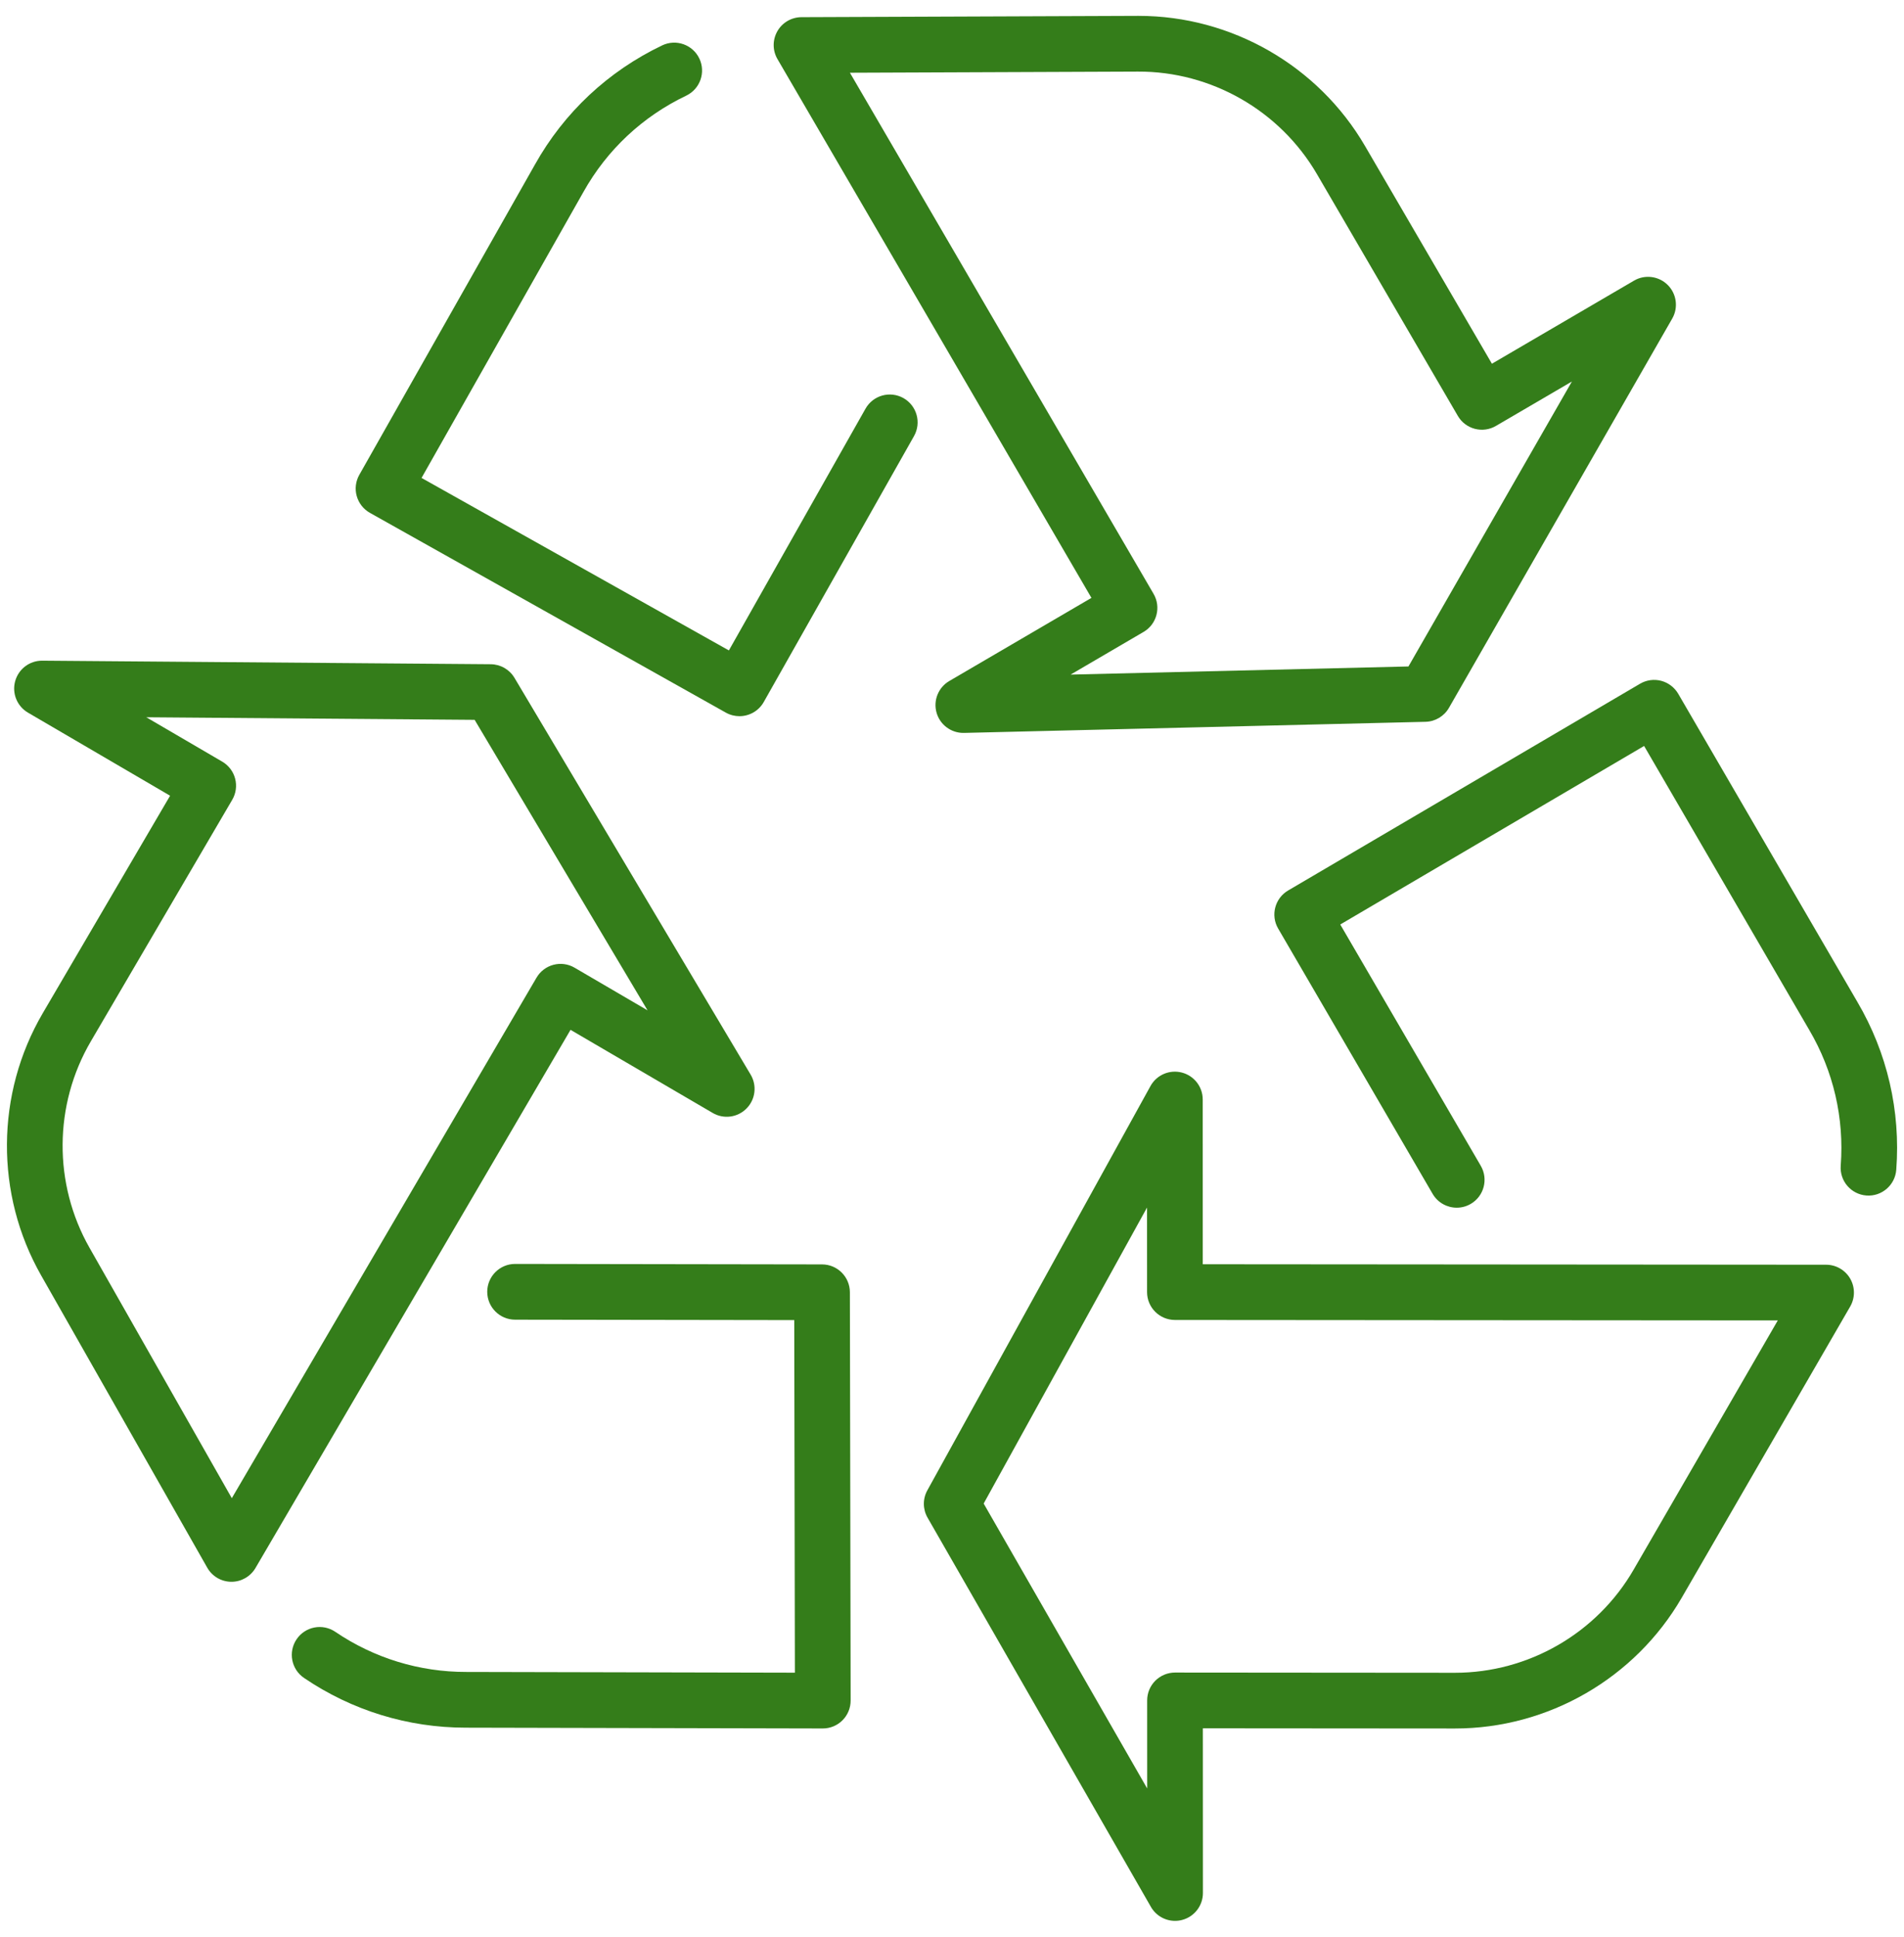
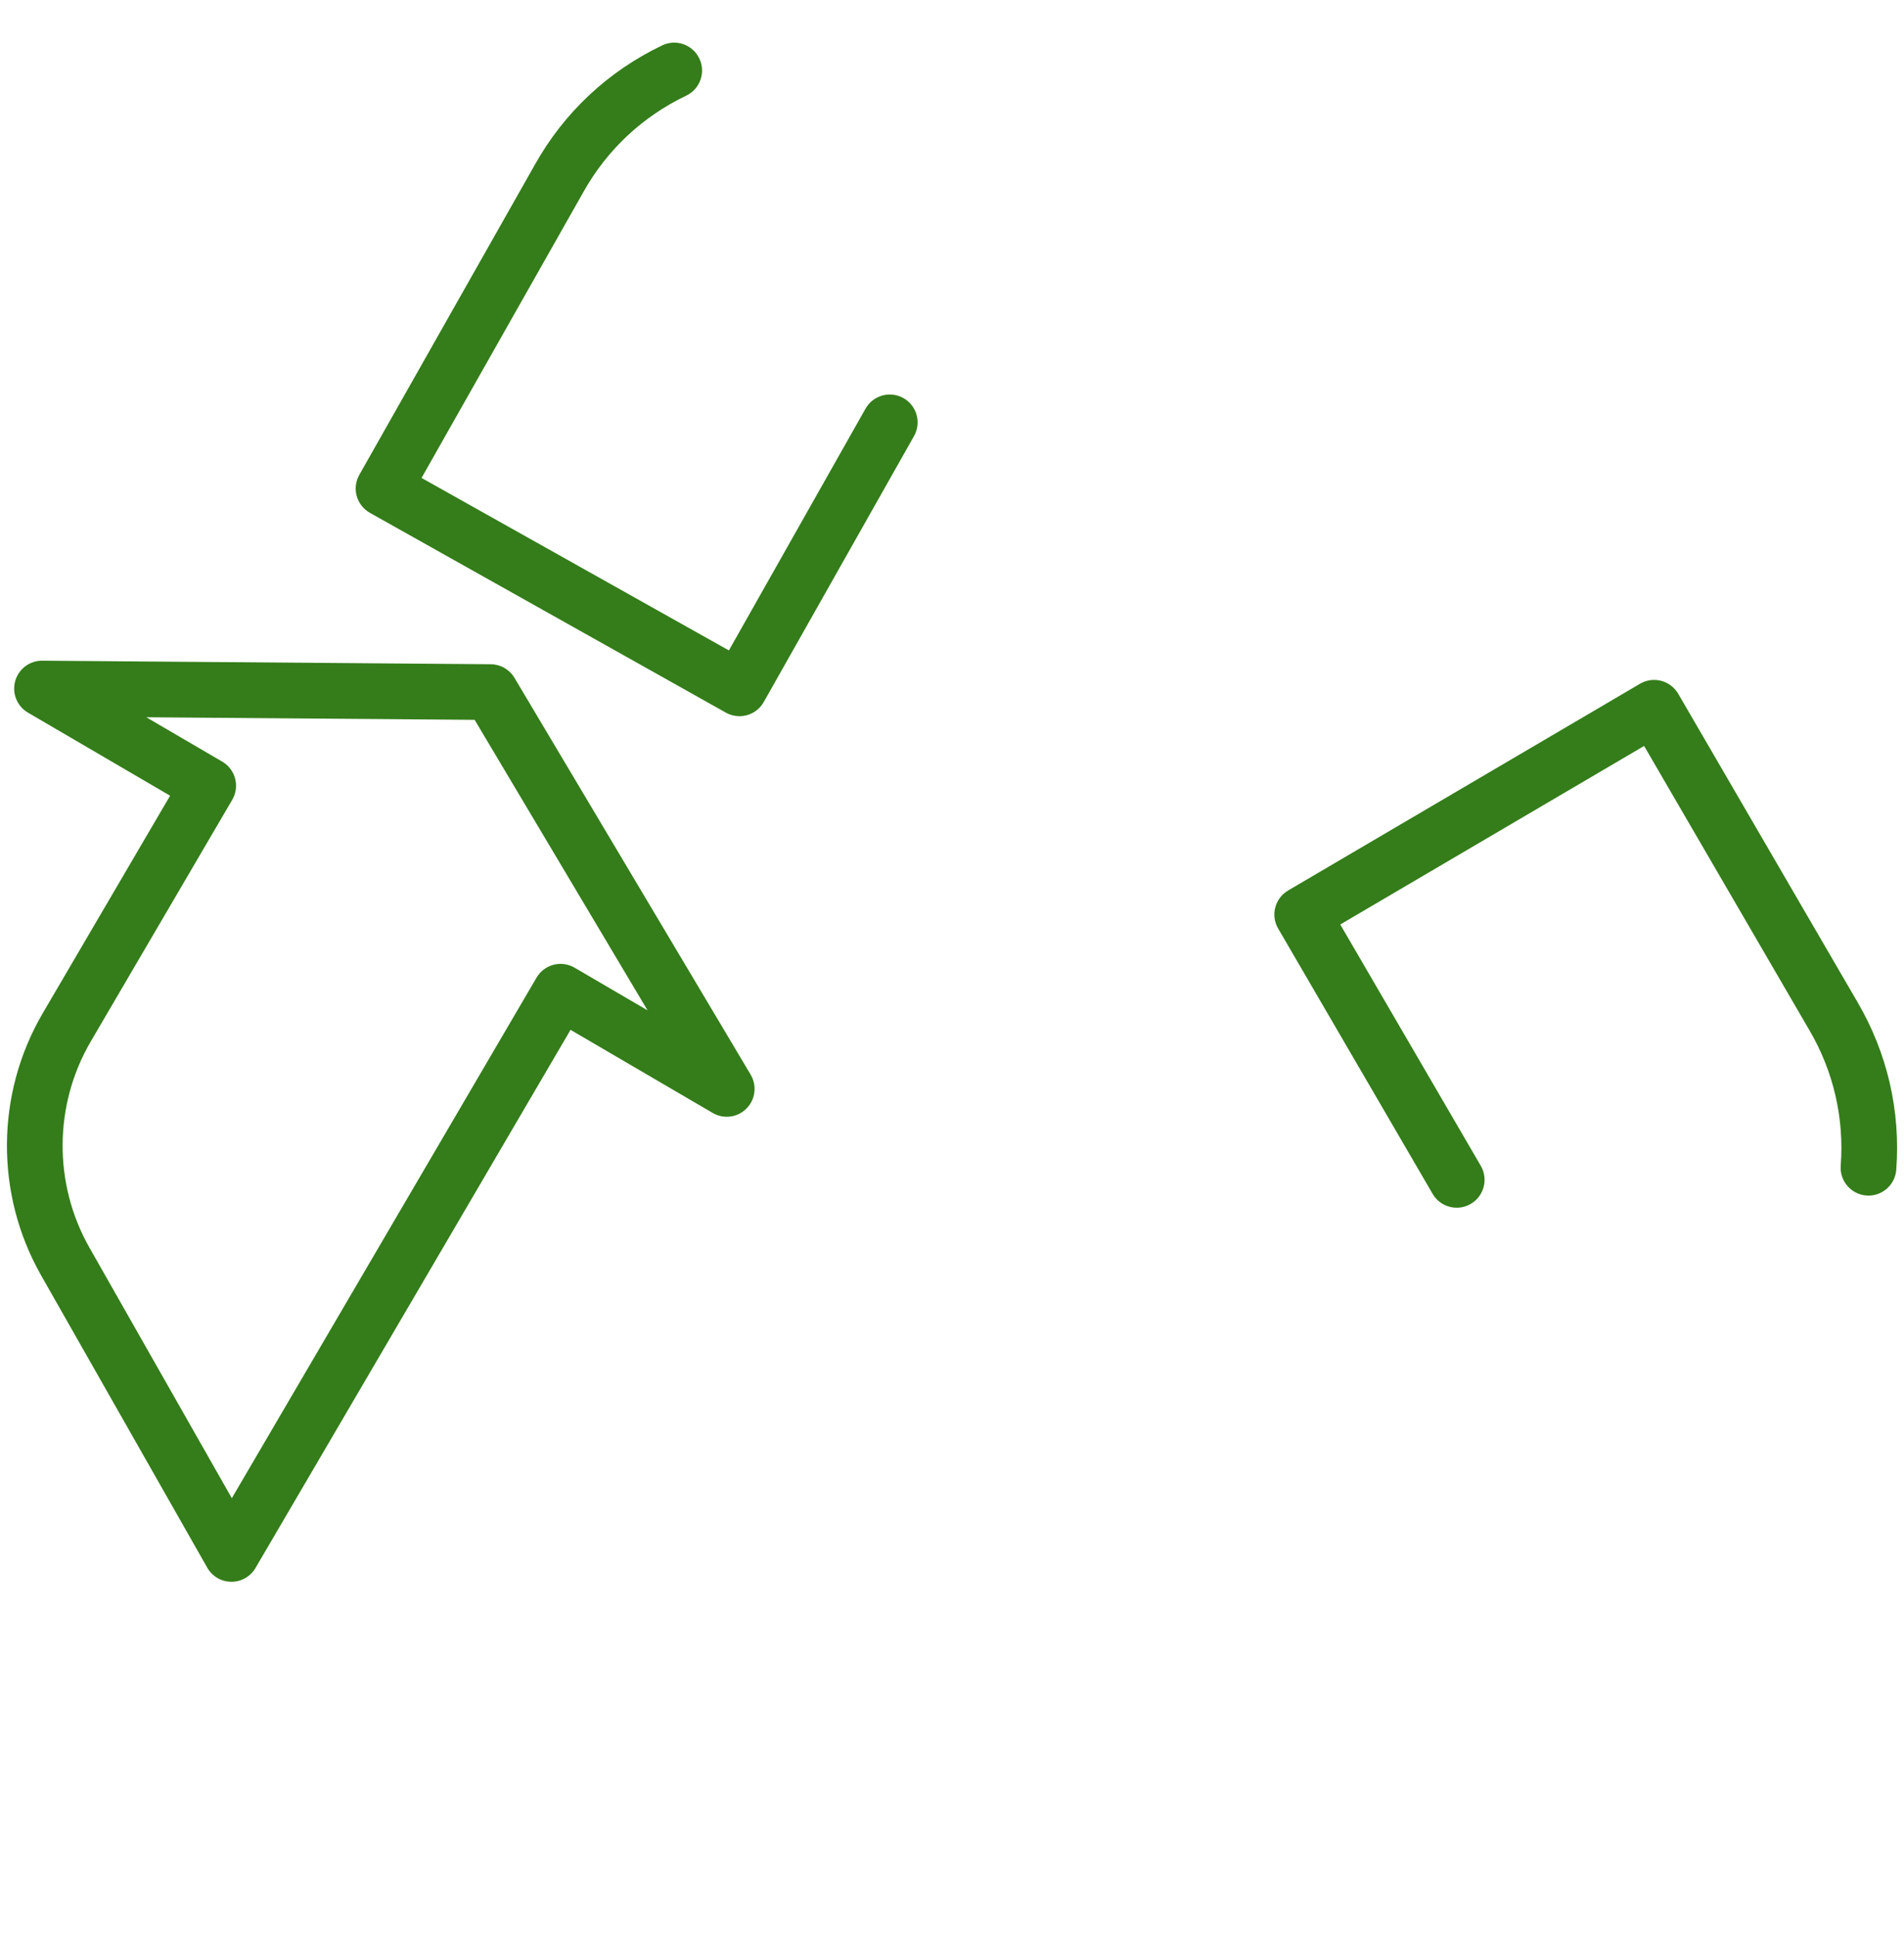
<svg xmlns="http://www.w3.org/2000/svg" width="60" height="61" viewBox="0 0 60 61" fill="none">
  <g clip-path="url(#clip0_250_348)">
-     <path d="M58.305 40.273C58.148 40.002 57.859 39.834 57.545 39.834L37.902 39.819L37.901 34.63C37.901 34.23 37.63 33.881 37.242 33.781C36.855 33.681 36.448 33.856 36.255 34.206L29.223 46.94C29.074 47.209 29.077 47.535 29.23 47.801L36.268 60.059C36.427 60.337 36.721 60.5 37.029 60.5C37.104 60.5 37.18 60.49 37.255 60.47C37.639 60.368 37.907 60.02 37.907 59.622L37.905 54.435L45.844 54.441C45.846 54.441 45.848 54.441 45.85 54.441C48.787 54.441 51.525 52.862 52.997 50.32L58.304 41.151C58.461 40.88 58.461 40.545 58.305 40.273ZM51.478 49.441C50.319 51.443 48.163 52.686 45.85 52.686C45.849 52.686 45.847 52.686 45.846 52.686L37.028 52.679C37.028 52.679 37.028 52.679 37.027 52.679C36.795 52.679 36.572 52.772 36.407 52.936C36.242 53.101 36.15 53.324 36.15 53.557L36.151 56.33L30.998 47.356L36.146 38.033L36.147 40.696C36.147 41.181 36.54 41.573 37.024 41.574L56.023 41.588L51.478 49.441Z" fill="#347D1A" />
    <path d="M23.655 33.847L16.212 21.349C16.055 21.086 15.772 20.923 15.465 20.921L1.331 20.809C1.328 20.809 1.326 20.809 1.324 20.809C0.929 20.809 0.583 21.073 0.478 21.454C0.372 21.838 0.538 22.244 0.881 22.445L5.36 25.062L1.347 31.912C-0.138 34.448 -0.159 37.611 1.294 40.167L6.531 49.376C6.686 49.649 6.974 49.818 7.288 49.82C7.29 49.82 7.292 49.82 7.294 49.82C7.605 49.82 7.893 49.655 8.051 49.386L17.979 32.436L22.459 35.054C22.804 35.256 23.242 35.199 23.524 34.914C23.806 34.63 23.86 34.191 23.655 33.847ZM18.107 30.479C17.689 30.234 17.152 30.375 16.907 30.793L7.305 47.187L2.82 39.299C1.676 37.287 1.692 34.796 2.862 32.799L7.318 25.191C7.436 24.99 7.469 24.75 7.41 24.525C7.351 24.299 7.205 24.107 7.004 23.989L4.61 22.591L14.957 22.672L20.406 31.822L18.107 30.479Z" fill="#347D1A" />
-     <path d="M52.553 8.974C52.27 8.694 51.835 8.638 51.492 8.839L47.014 11.456L43.015 4.598C41.54 2.068 38.809 0.5 35.881 0.5C35.871 0.5 35.86 0.5 35.849 0.5L25.255 0.541C24.941 0.543 24.652 0.711 24.497 0.983C24.341 1.256 24.342 1.59 24.5 1.861L26.754 5.727L29.311 10.111L29.311 10.111L34.394 18.831L29.915 21.449C29.569 21.651 29.404 22.061 29.513 22.446C29.62 22.824 29.966 23.084 30.357 23.084C30.364 23.084 30.371 23.084 30.378 23.084L44.921 22.734C45.227 22.727 45.508 22.559 45.661 22.293L52.696 10.034C52.894 9.689 52.835 9.254 52.553 8.974ZM44.384 20.991L33.738 21.247L36.037 19.903C36.455 19.659 36.596 19.122 36.352 18.704L30.827 9.228L30.827 9.227L26.783 2.291L35.856 2.255C38.169 2.244 40.333 3.483 41.499 5.482L45.94 13.099C46.057 13.301 46.25 13.447 46.475 13.506C46.7 13.565 46.94 13.533 47.141 13.415L49.535 12.016L44.384 20.991Z" fill="#347D1A" />
-     <path d="M26.782 40.7C26.781 40.217 26.389 39.825 25.906 39.824L16.233 39.809C16.233 39.809 16.233 39.809 16.232 39.809C15.748 39.809 15.355 40.202 15.354 40.686C15.354 41.17 15.746 41.564 16.231 41.565L25.029 41.578L25.049 52.683L14.697 52.66C13.221 52.663 11.79 52.226 10.566 51.396C10.165 51.124 9.619 51.228 9.347 51.63C9.075 52.031 9.179 52.577 9.581 52.849C11.092 53.874 12.855 54.415 14.676 54.415C14.683 54.415 14.69 54.415 14.697 54.415L25.926 54.44C25.927 54.44 25.928 54.44 25.928 54.44C26.161 54.44 26.384 54.348 26.549 54.183C26.714 54.018 26.806 53.794 26.806 53.561L26.782 40.7Z" fill="#347D1A" />
    <path d="M58.531 31.557L52.885 21.851C52.767 21.649 52.574 21.503 52.349 21.443C52.123 21.384 51.883 21.417 51.682 21.535L40.592 28.047C40.175 28.292 40.034 28.828 40.278 29.246L45.146 37.602C45.31 37.882 45.604 38.038 45.906 38.038C46.056 38.038 46.208 37.999 46.347 37.918C46.765 37.675 46.907 37.137 46.663 36.718L42.235 29.118L51.81 23.495L57.016 32.443C57.777 33.738 58.119 35.214 58.006 36.712C57.969 37.196 58.331 37.617 58.815 37.654C59.297 37.691 59.719 37.328 59.756 36.845C59.897 34.988 59.472 33.158 58.531 31.557Z" fill="#347D1A" />
    <path d="M28.471 12.539C28.049 12.301 27.514 12.449 27.275 12.871L22.969 20.486L13.284 15.053L18.386 6.045C19.13 4.717 20.25 3.669 21.624 3.013C22.062 2.804 22.247 2.28 22.038 1.843C21.829 1.406 21.306 1.22 20.868 1.429C19.165 2.242 17.777 3.541 16.857 5.184L11.323 14.955C11.208 15.158 11.178 15.399 11.241 15.623C11.304 15.848 11.454 16.039 11.657 16.153L22.873 22.445C23.009 22.521 23.157 22.557 23.302 22.557C23.608 22.557 23.905 22.397 24.067 22.112L28.803 13.735C29.041 13.313 28.893 12.778 28.471 12.539Z" fill="#347D1A" />
  </g>
  <defs>
    <clipPath id="clip0_250_348">
      <rect width="60" height="60" fill="white" transform="translate(0 0.5)" />
    </clipPath>
  </defs>
</svg>